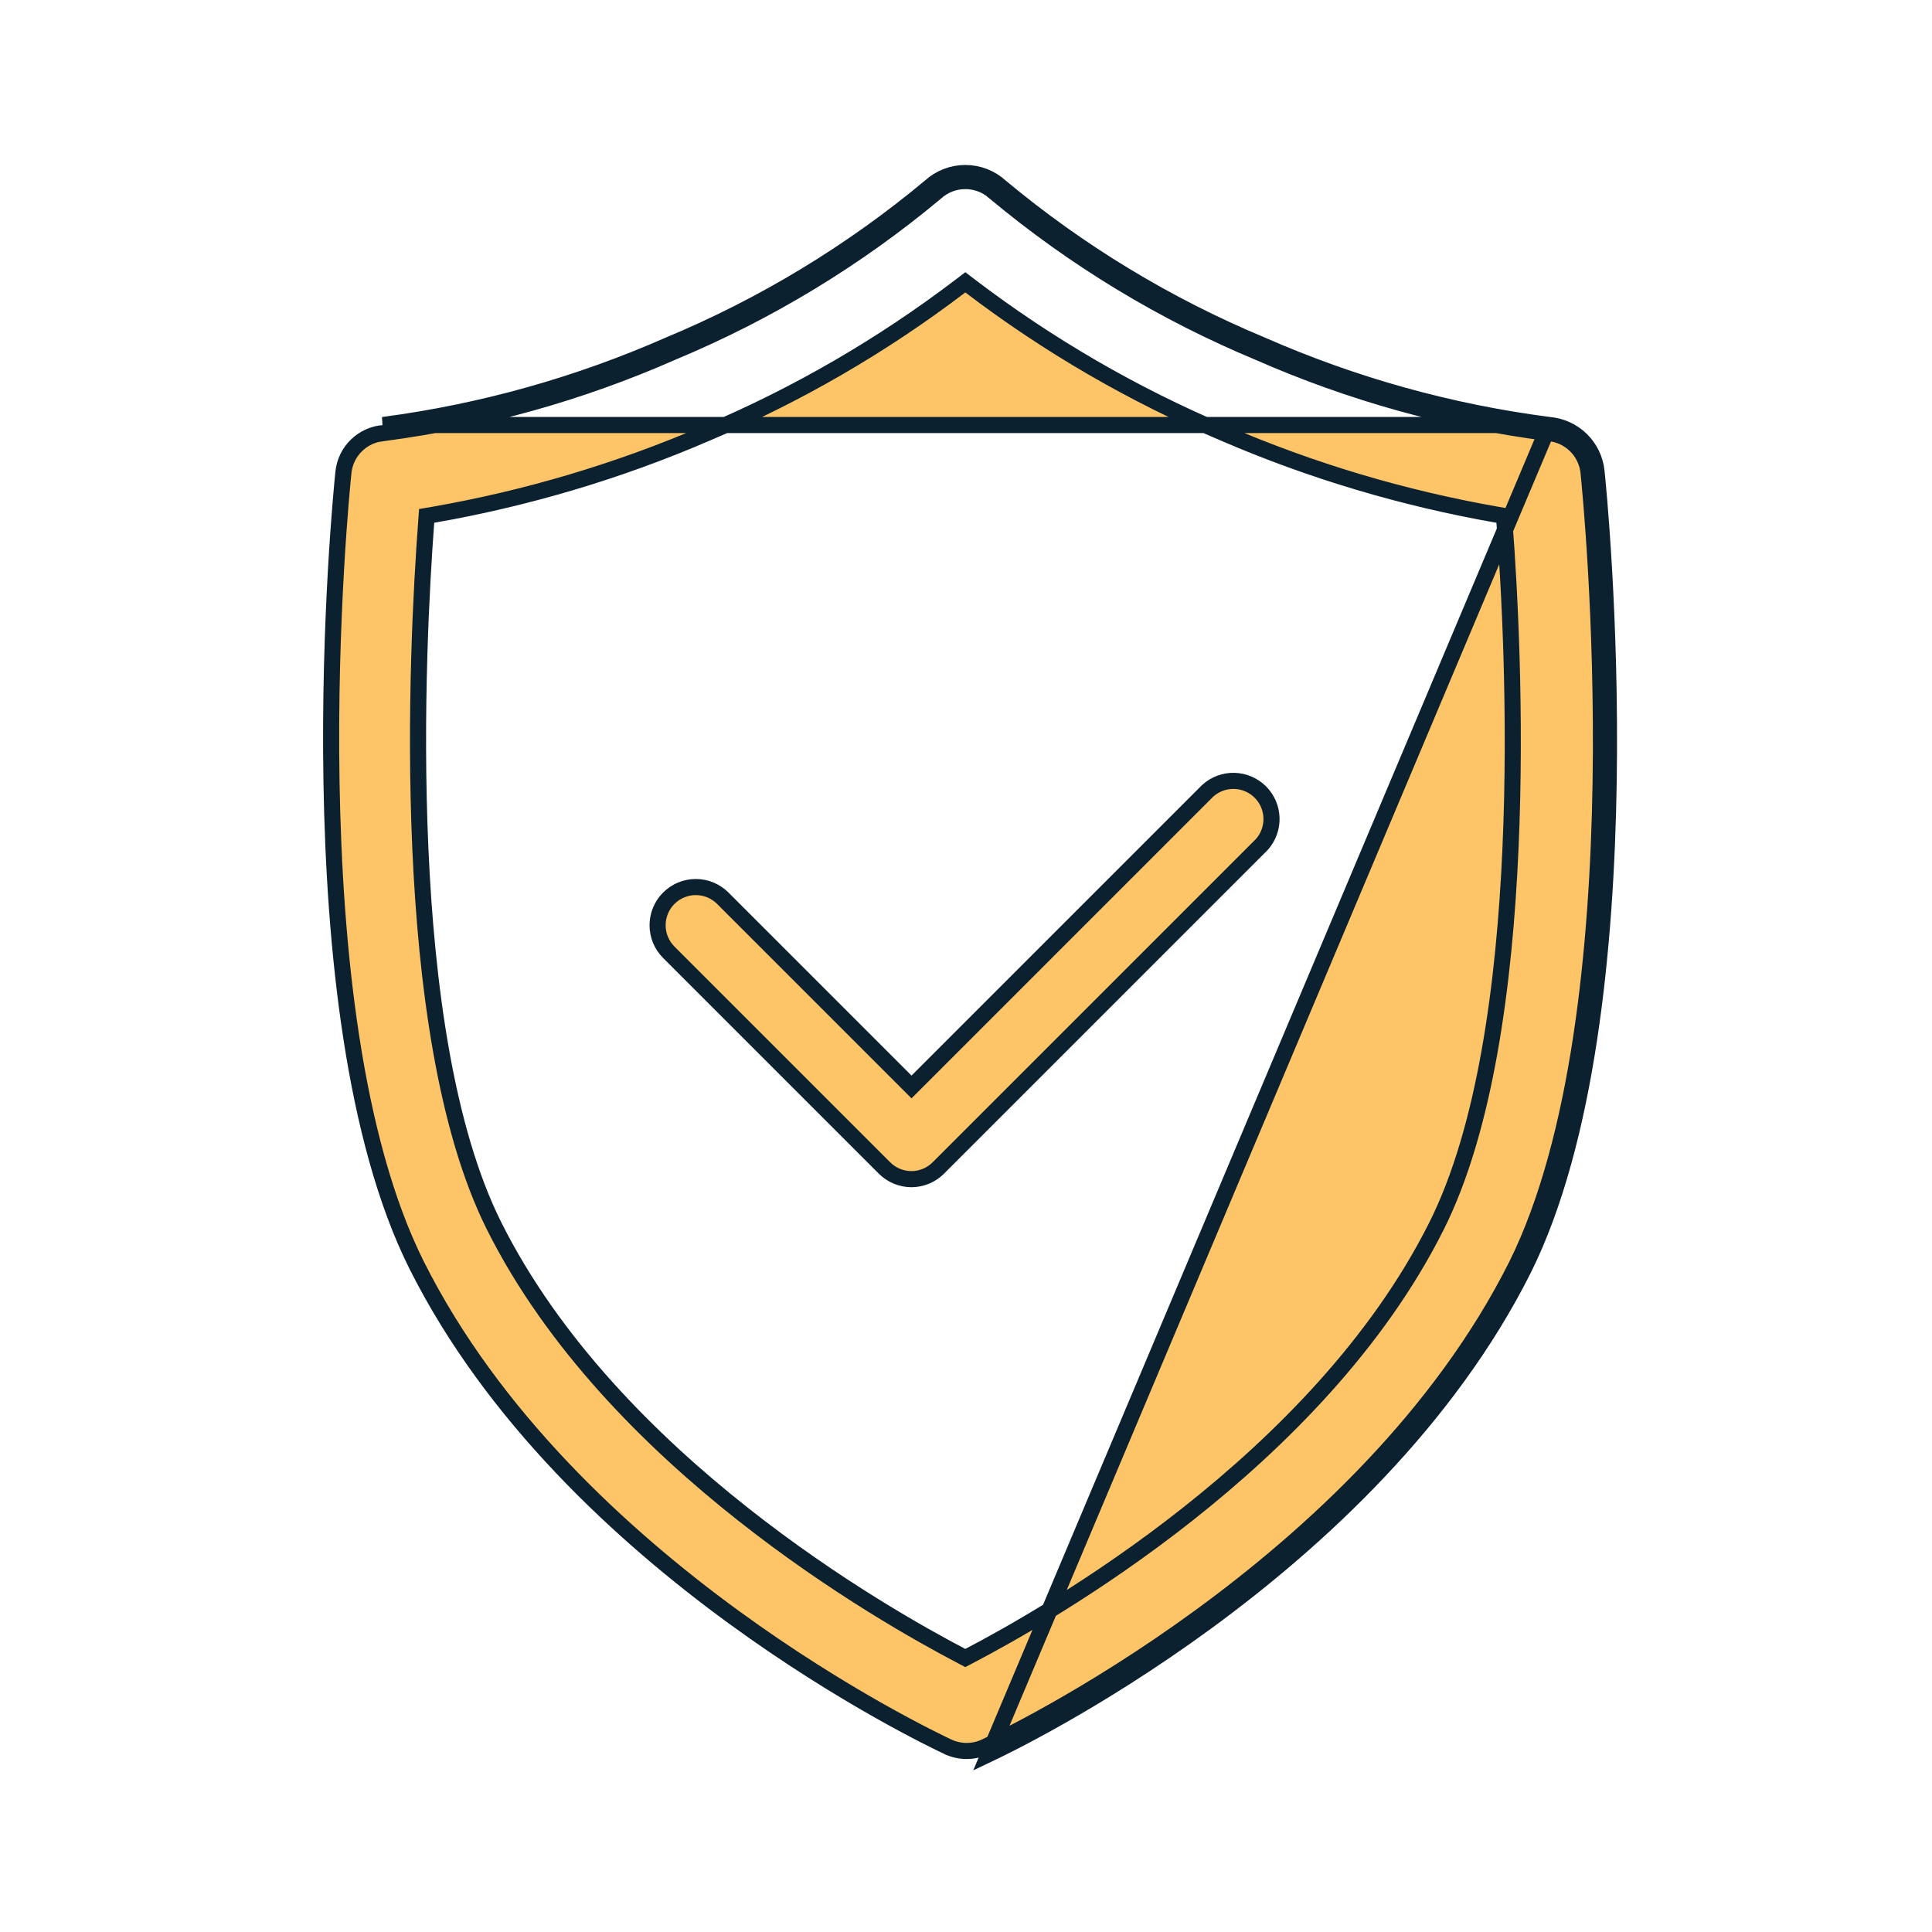
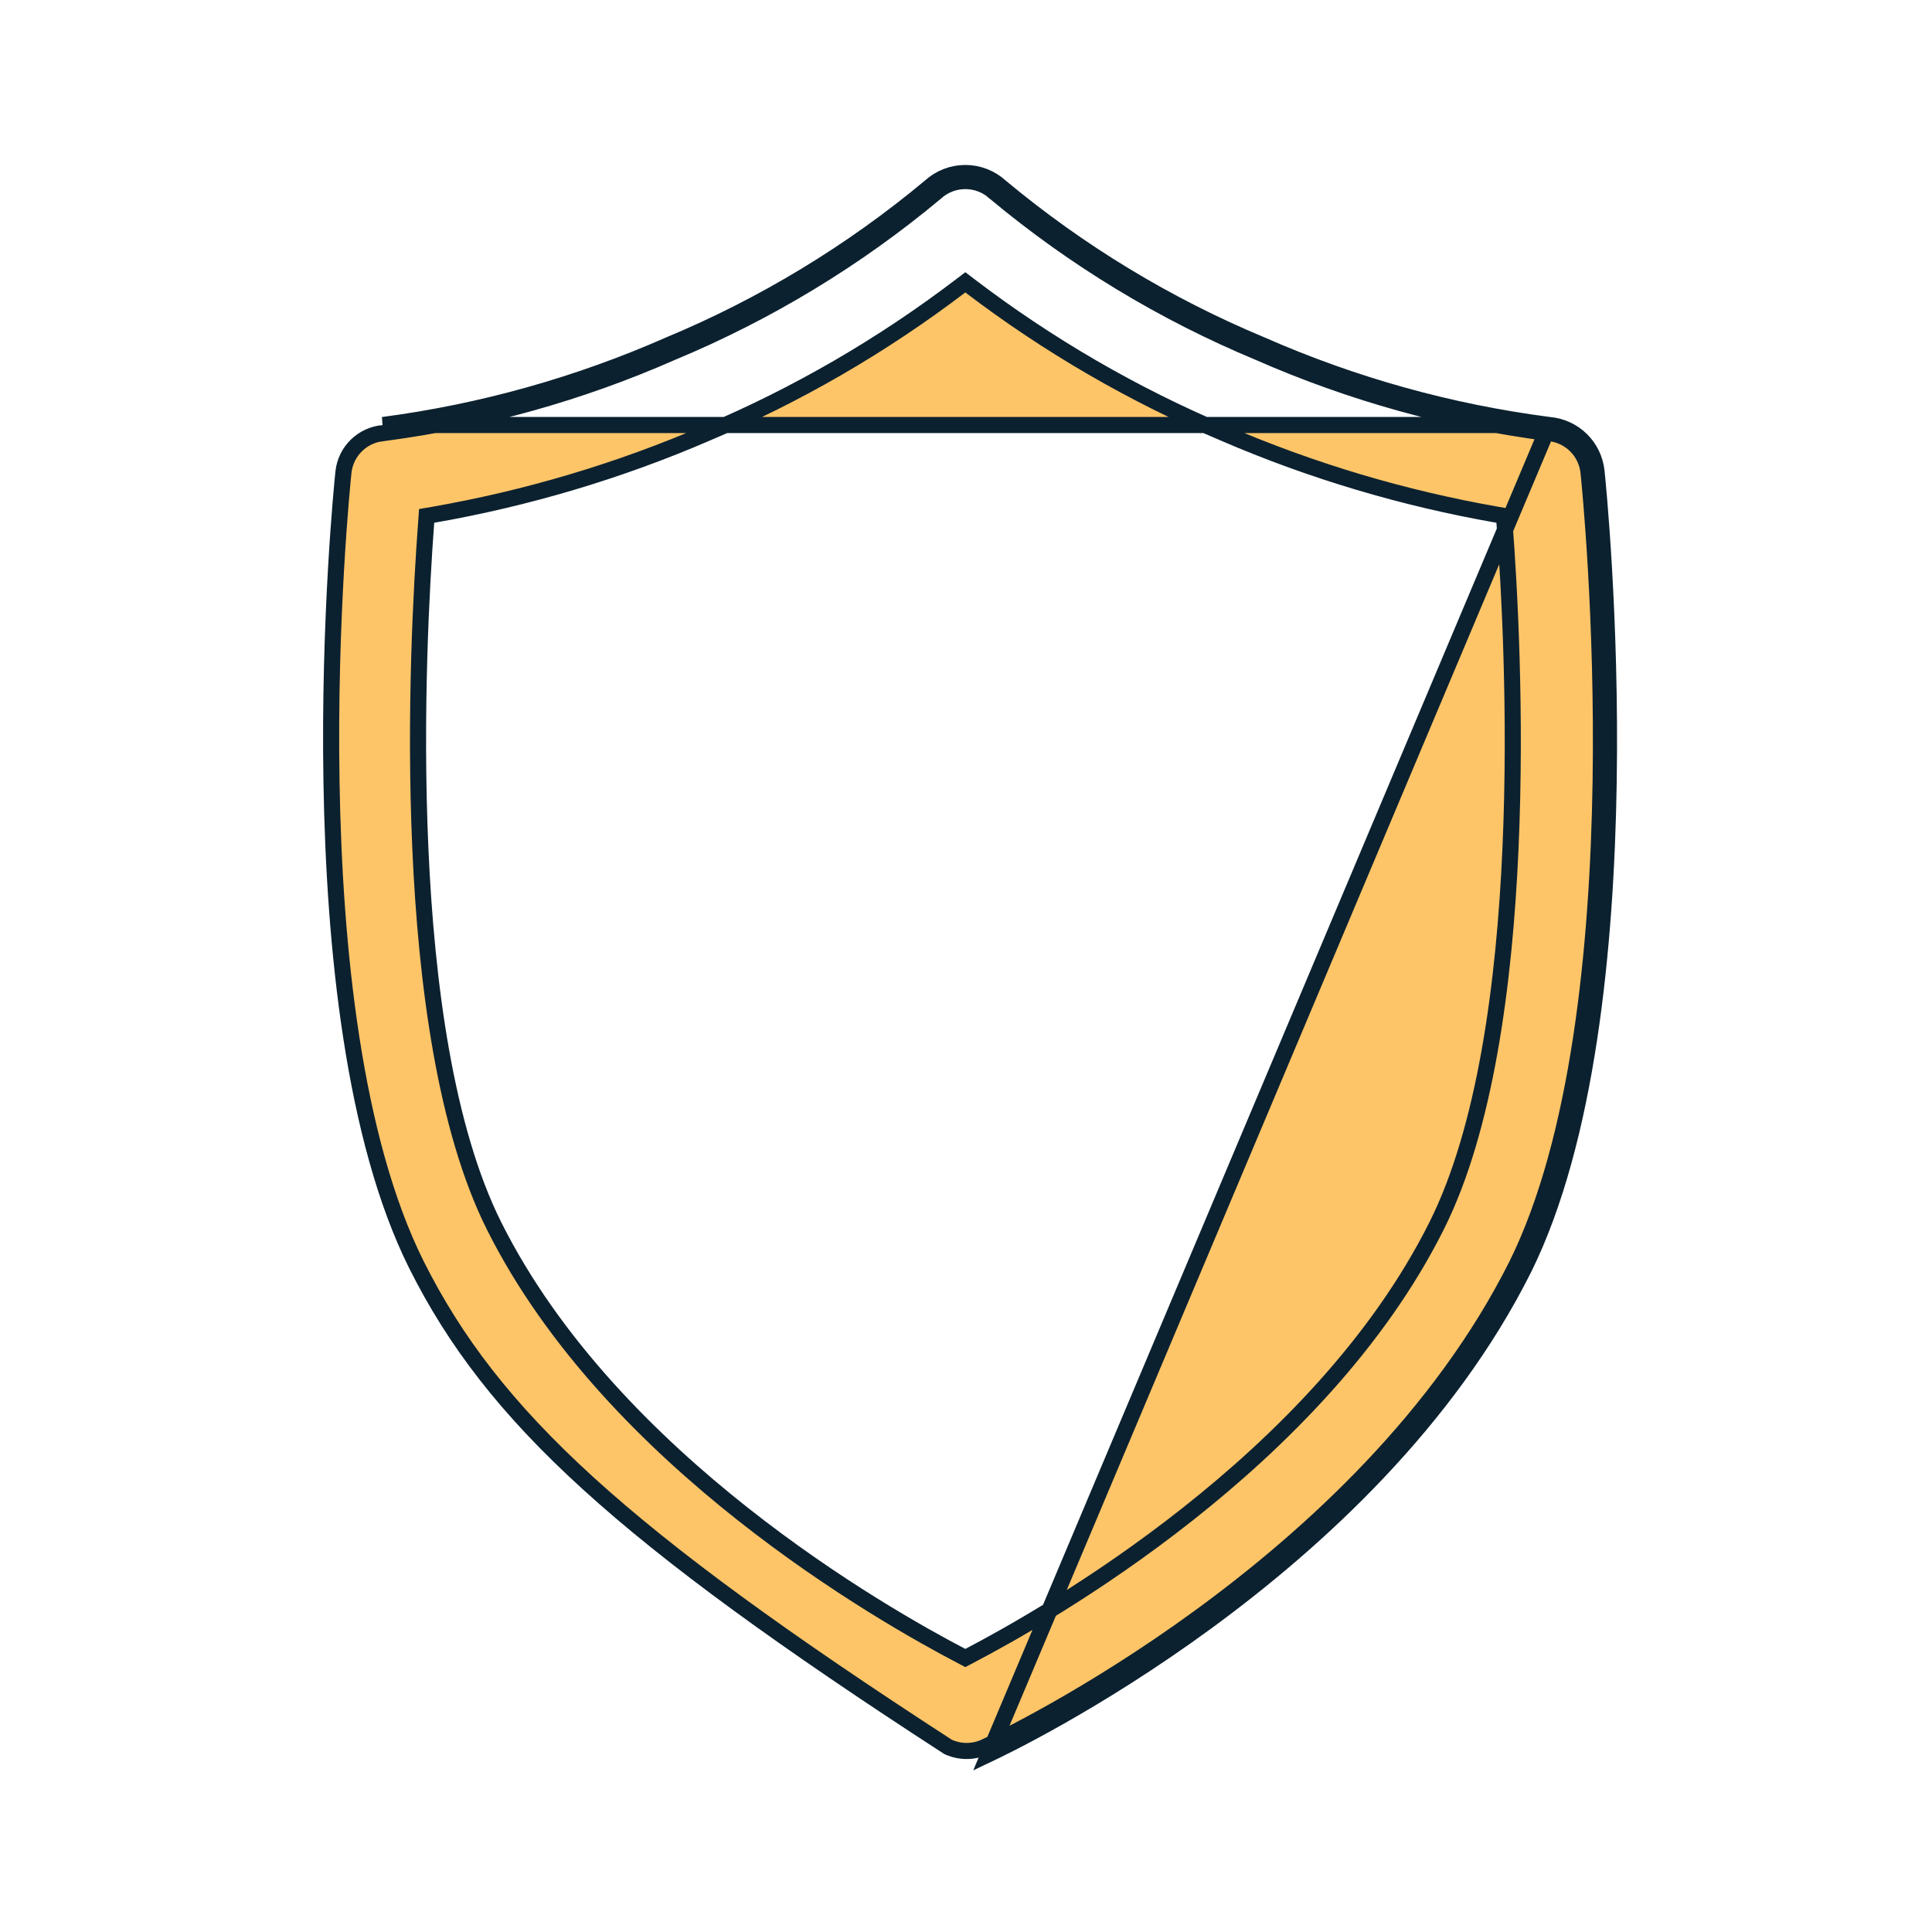
<svg xmlns="http://www.w3.org/2000/svg" width="60" height="60" viewBox="0 0 60 60" fill="none">
-   <path d="M28.131 33.58L28.308 33.757L28.485 33.58L37.509 24.556C37.734 24.353 38.028 24.244 38.33 24.251C38.634 24.258 38.924 24.382 39.14 24.597C39.355 24.811 39.48 25.101 39.488 25.405C39.496 25.707 39.388 26.001 39.187 26.226L29.143 36.27L29.143 36.27C28.922 36.493 28.621 36.619 28.307 36.62C28.151 36.62 27.996 36.589 27.852 36.529C27.708 36.469 27.576 36.381 27.466 36.27L27.466 36.27L20.769 29.573C20.547 29.351 20.422 29.049 20.422 28.735C20.422 28.42 20.547 28.118 20.769 27.896C20.992 27.673 21.294 27.548 21.608 27.548C21.923 27.548 22.224 27.673 22.447 27.896L28.131 33.58Z" fill="#FEC568" stroke="#0C212F" stroke-width="0.5" />
-   <path d="M49.333 14.663C49.368 15.002 49.789 19.192 49.709 24.289C49.628 29.399 49.044 35.369 47.097 39.294C44.737 43.998 40.736 47.682 37.251 50.222C33.821 52.723 30.909 54.102 30.602 54.247L30.593 54.252C30.592 54.252 30.592 54.252 30.592 54.252C30.412 54.335 30.217 54.378 30.019 54.378C29.822 54.378 29.627 54.335 29.447 54.252C29.447 54.252 29.447 54.252 29.446 54.252L29.436 54.247C29.13 54.102 26.218 52.723 22.788 50.222C19.303 47.681 15.302 43.998 12.941 39.294C10.975 35.368 10.38 29.398 10.295 24.289C10.209 19.192 10.63 15.002 10.666 14.663C10.7 14.347 10.843 14.052 11.071 13.831C11.299 13.609 11.597 13.474 11.914 13.448L11.914 13.449L11.927 13.447C15.013 13.04 18.025 12.197 20.874 10.942C23.832 9.711 26.589 8.041 29.049 5.988L29.049 5.988L29.058 5.98C29.309 5.75 29.638 5.623 29.979 5.623C30.32 5.623 30.649 5.75 30.9 5.98L30.9 5.981L30.909 5.988C33.37 8.04 36.126 9.71 39.084 10.942C41.948 12.202 44.977 13.046 48.08 13.447L48.08 13.447L48.091 13.448C48.407 13.475 48.703 13.611 48.93 13.832C49.157 14.054 49.299 14.348 49.333 14.663ZM49.333 14.663C49.333 14.663 49.333 14.663 49.333 14.663L49.581 14.636M49.333 14.663C49.333 14.663 49.333 14.663 49.333 14.663L49.581 14.636M49.581 14.636C49.541 14.263 49.373 13.916 49.105 13.654C48.837 13.392 48.486 13.231 48.112 13.199M49.581 14.636C49.654 15.322 51.269 31.445 47.321 39.406C42.584 48.847 31.338 54.175 30.71 54.473L48.112 13.199M48.112 13.199C45.032 12.801 42.025 11.963 39.183 10.713C36.247 9.49 33.511 7.833 31.069 5.796C30.771 5.524 30.382 5.373 29.979 5.373C29.576 5.373 29.187 5.524 28.889 5.796C26.447 7.833 23.712 9.491 20.775 10.713C17.948 11.958 14.958 12.796 11.895 13.199H48.112ZM29.863 51.43L29.979 51.491L30.095 51.43C31.314 50.793 34.025 49.283 36.888 47.021C39.749 44.761 42.778 41.739 44.614 38.072C46.129 35.05 46.725 30.546 46.91 26.34C47.097 22.123 46.872 18.167 46.722 16.216L46.707 16.022L46.516 15.989C43.593 15.479 40.739 14.629 38.014 13.454L38.013 13.453C35.204 12.266 32.556 10.73 30.13 8.883L29.979 8.768L29.828 8.883C27.402 10.73 24.754 12.266 21.945 13.453L21.944 13.454C19.219 14.629 16.365 15.479 13.442 15.989L13.25 16.022L13.236 16.216C13.09 18.167 12.867 22.124 13.054 26.34C13.239 30.546 13.833 35.05 15.344 38.072L15.344 38.072C17.18 41.739 20.208 44.761 23.07 47.021C25.933 49.283 28.644 50.793 29.863 51.43Z" fill="#FEC568" stroke="#0C212F" stroke-width="0.5" />
+   <path d="M49.333 14.663C49.368 15.002 49.789 19.192 49.709 24.289C49.628 29.399 49.044 35.369 47.097 39.294C44.737 43.998 40.736 47.682 37.251 50.222C33.821 52.723 30.909 54.102 30.602 54.247L30.593 54.252C30.592 54.252 30.592 54.252 30.592 54.252C30.412 54.335 30.217 54.378 30.019 54.378C29.822 54.378 29.627 54.335 29.447 54.252C29.447 54.252 29.447 54.252 29.446 54.252L29.436 54.247C19.303 47.681 15.302 43.998 12.941 39.294C10.975 35.368 10.38 29.398 10.295 24.289C10.209 19.192 10.63 15.002 10.666 14.663C10.7 14.347 10.843 14.052 11.071 13.831C11.299 13.609 11.597 13.474 11.914 13.448L11.914 13.449L11.927 13.447C15.013 13.04 18.025 12.197 20.874 10.942C23.832 9.711 26.589 8.041 29.049 5.988L29.049 5.988L29.058 5.98C29.309 5.75 29.638 5.623 29.979 5.623C30.32 5.623 30.649 5.75 30.9 5.98L30.9 5.981L30.909 5.988C33.37 8.04 36.126 9.71 39.084 10.942C41.948 12.202 44.977 13.046 48.08 13.447L48.08 13.447L48.091 13.448C48.407 13.475 48.703 13.611 48.93 13.832C49.157 14.054 49.299 14.348 49.333 14.663ZM49.333 14.663C49.333 14.663 49.333 14.663 49.333 14.663L49.581 14.636M49.333 14.663C49.333 14.663 49.333 14.663 49.333 14.663L49.581 14.636M49.581 14.636C49.541 14.263 49.373 13.916 49.105 13.654C48.837 13.392 48.486 13.231 48.112 13.199M49.581 14.636C49.654 15.322 51.269 31.445 47.321 39.406C42.584 48.847 31.338 54.175 30.71 54.473L48.112 13.199M48.112 13.199C45.032 12.801 42.025 11.963 39.183 10.713C36.247 9.49 33.511 7.833 31.069 5.796C30.771 5.524 30.382 5.373 29.979 5.373C29.576 5.373 29.187 5.524 28.889 5.796C26.447 7.833 23.712 9.491 20.775 10.713C17.948 11.958 14.958 12.796 11.895 13.199H48.112ZM29.863 51.43L29.979 51.491L30.095 51.43C31.314 50.793 34.025 49.283 36.888 47.021C39.749 44.761 42.778 41.739 44.614 38.072C46.129 35.05 46.725 30.546 46.91 26.34C47.097 22.123 46.872 18.167 46.722 16.216L46.707 16.022L46.516 15.989C43.593 15.479 40.739 14.629 38.014 13.454L38.013 13.453C35.204 12.266 32.556 10.73 30.13 8.883L29.979 8.768L29.828 8.883C27.402 10.73 24.754 12.266 21.945 13.453L21.944 13.454C19.219 14.629 16.365 15.479 13.442 15.989L13.25 16.022L13.236 16.216C13.09 18.167 12.867 22.124 13.054 26.34C13.239 30.546 13.833 35.05 15.344 38.072L15.344 38.072C17.18 41.739 20.208 44.761 23.07 47.021C25.933 49.283 28.644 50.793 29.863 51.43Z" fill="#FEC568" stroke="#0C212F" stroke-width="0.5" />
</svg>